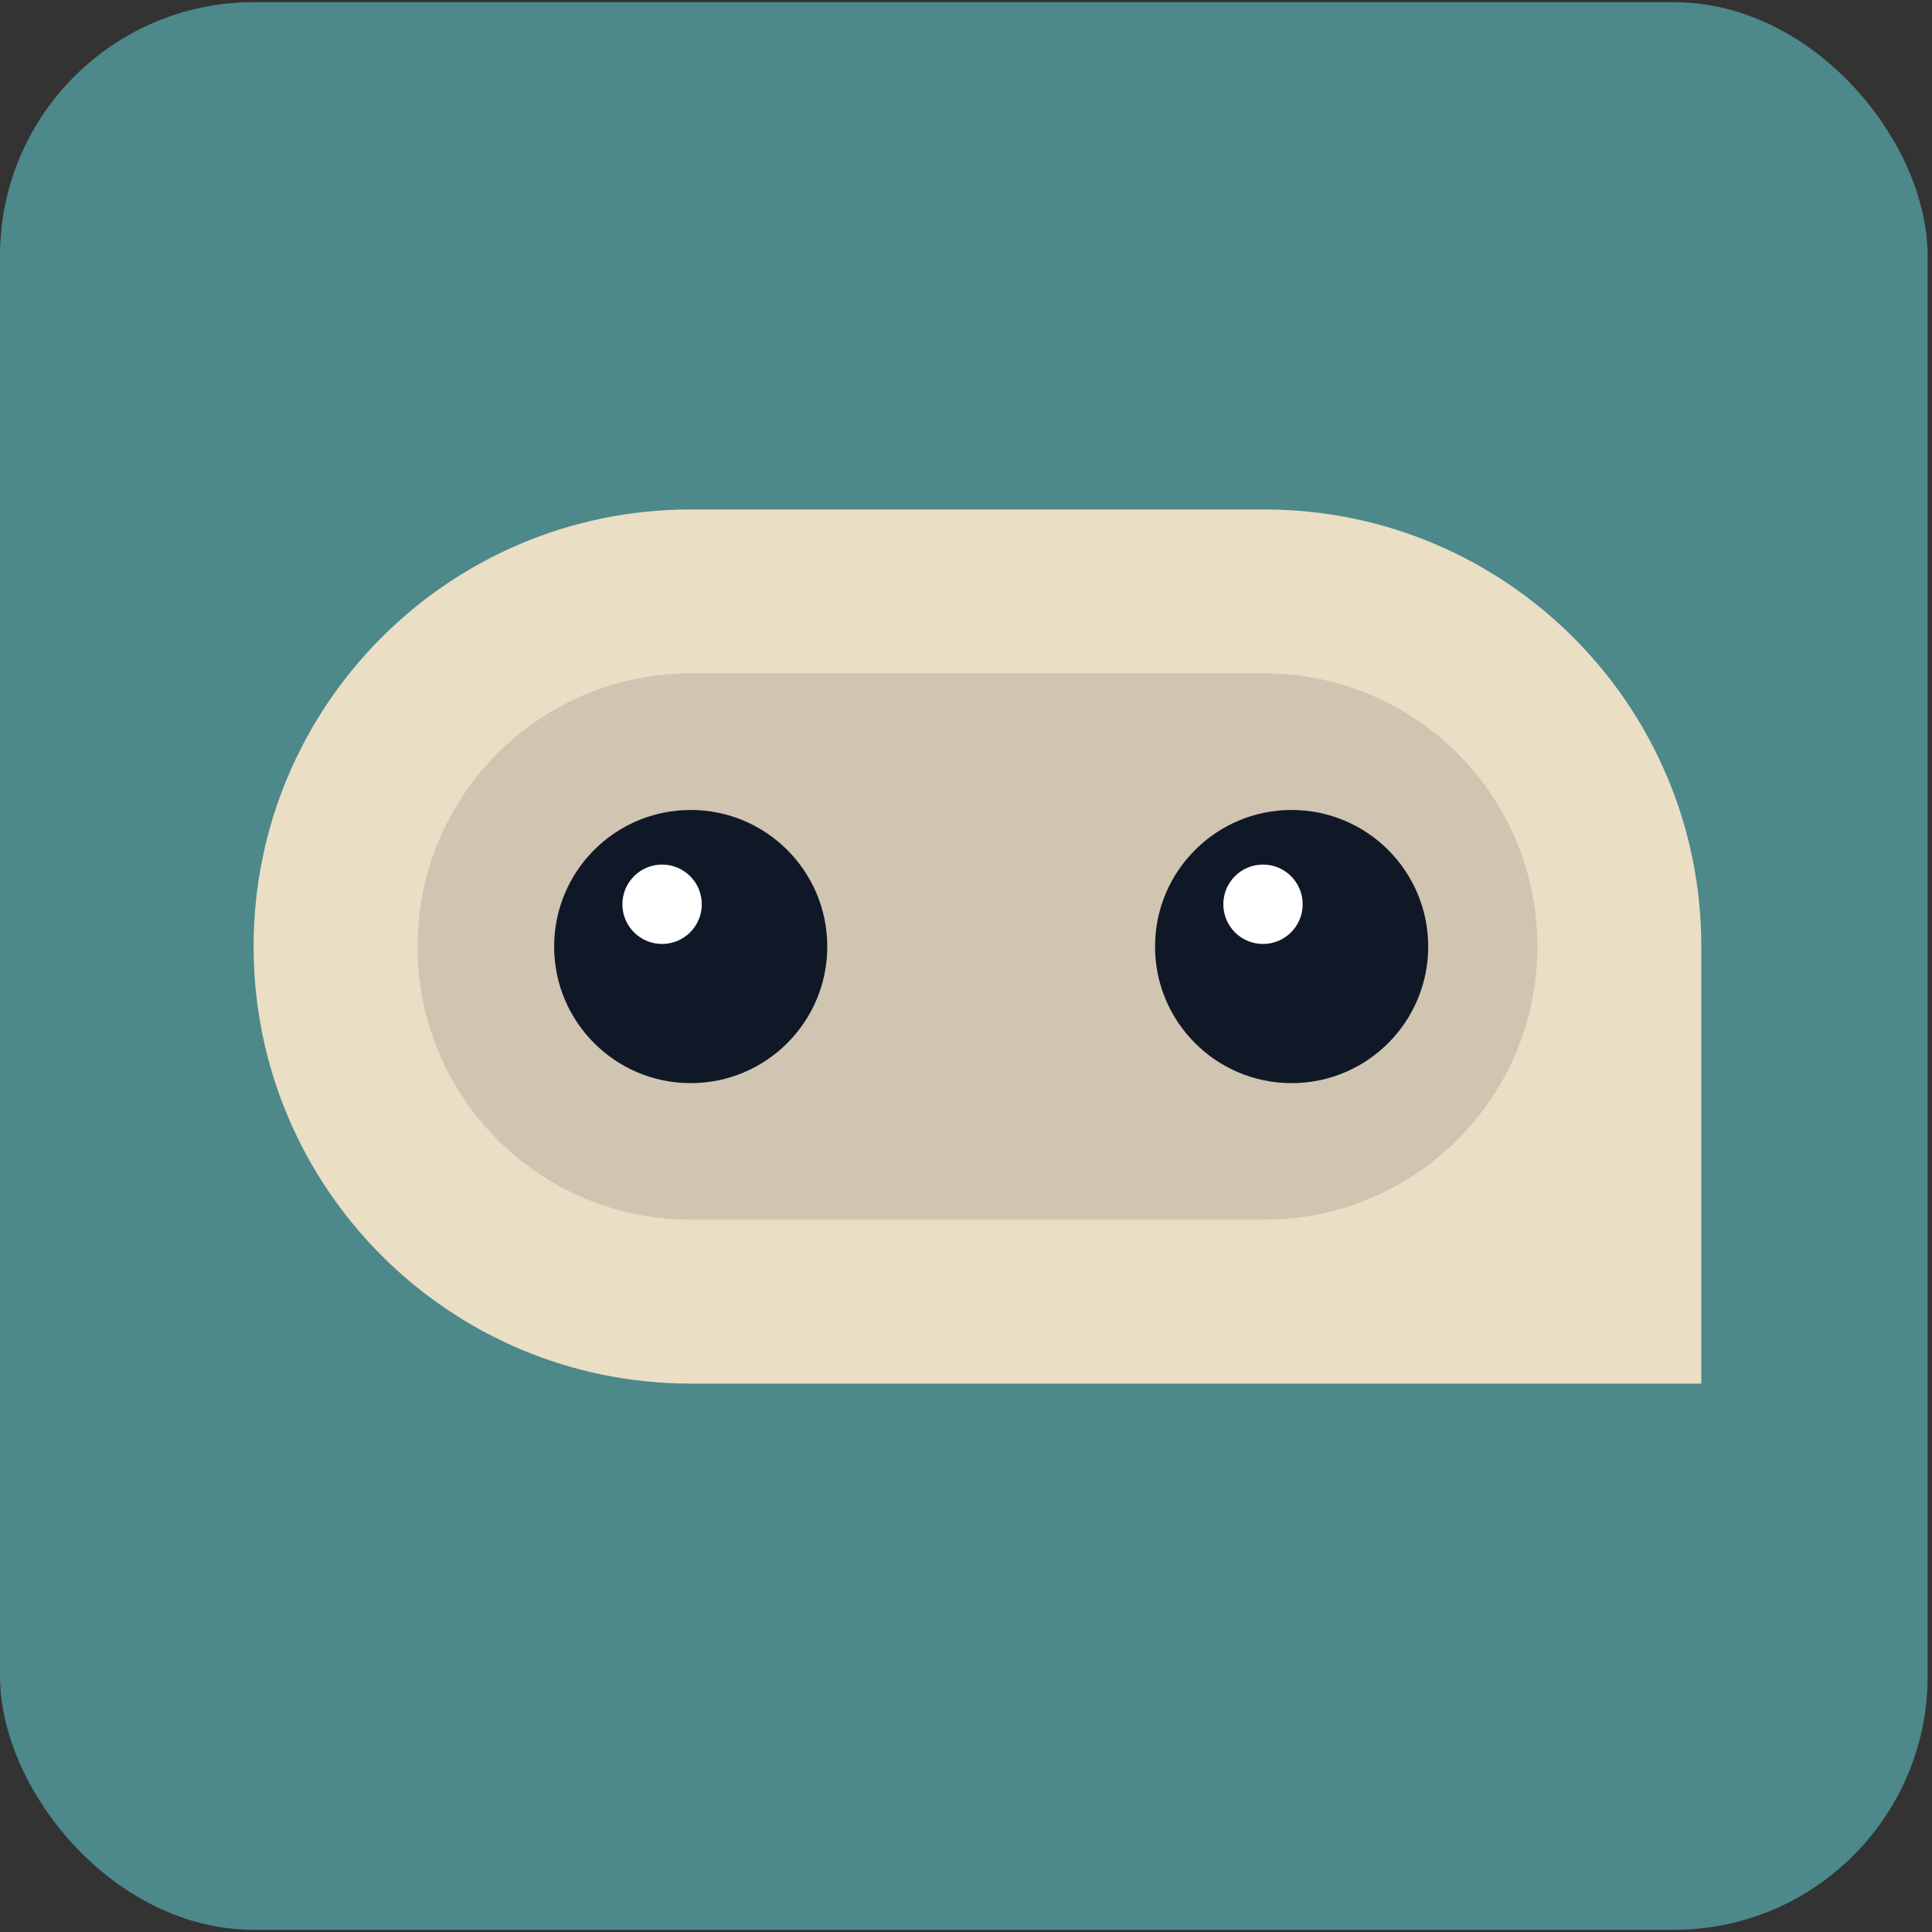
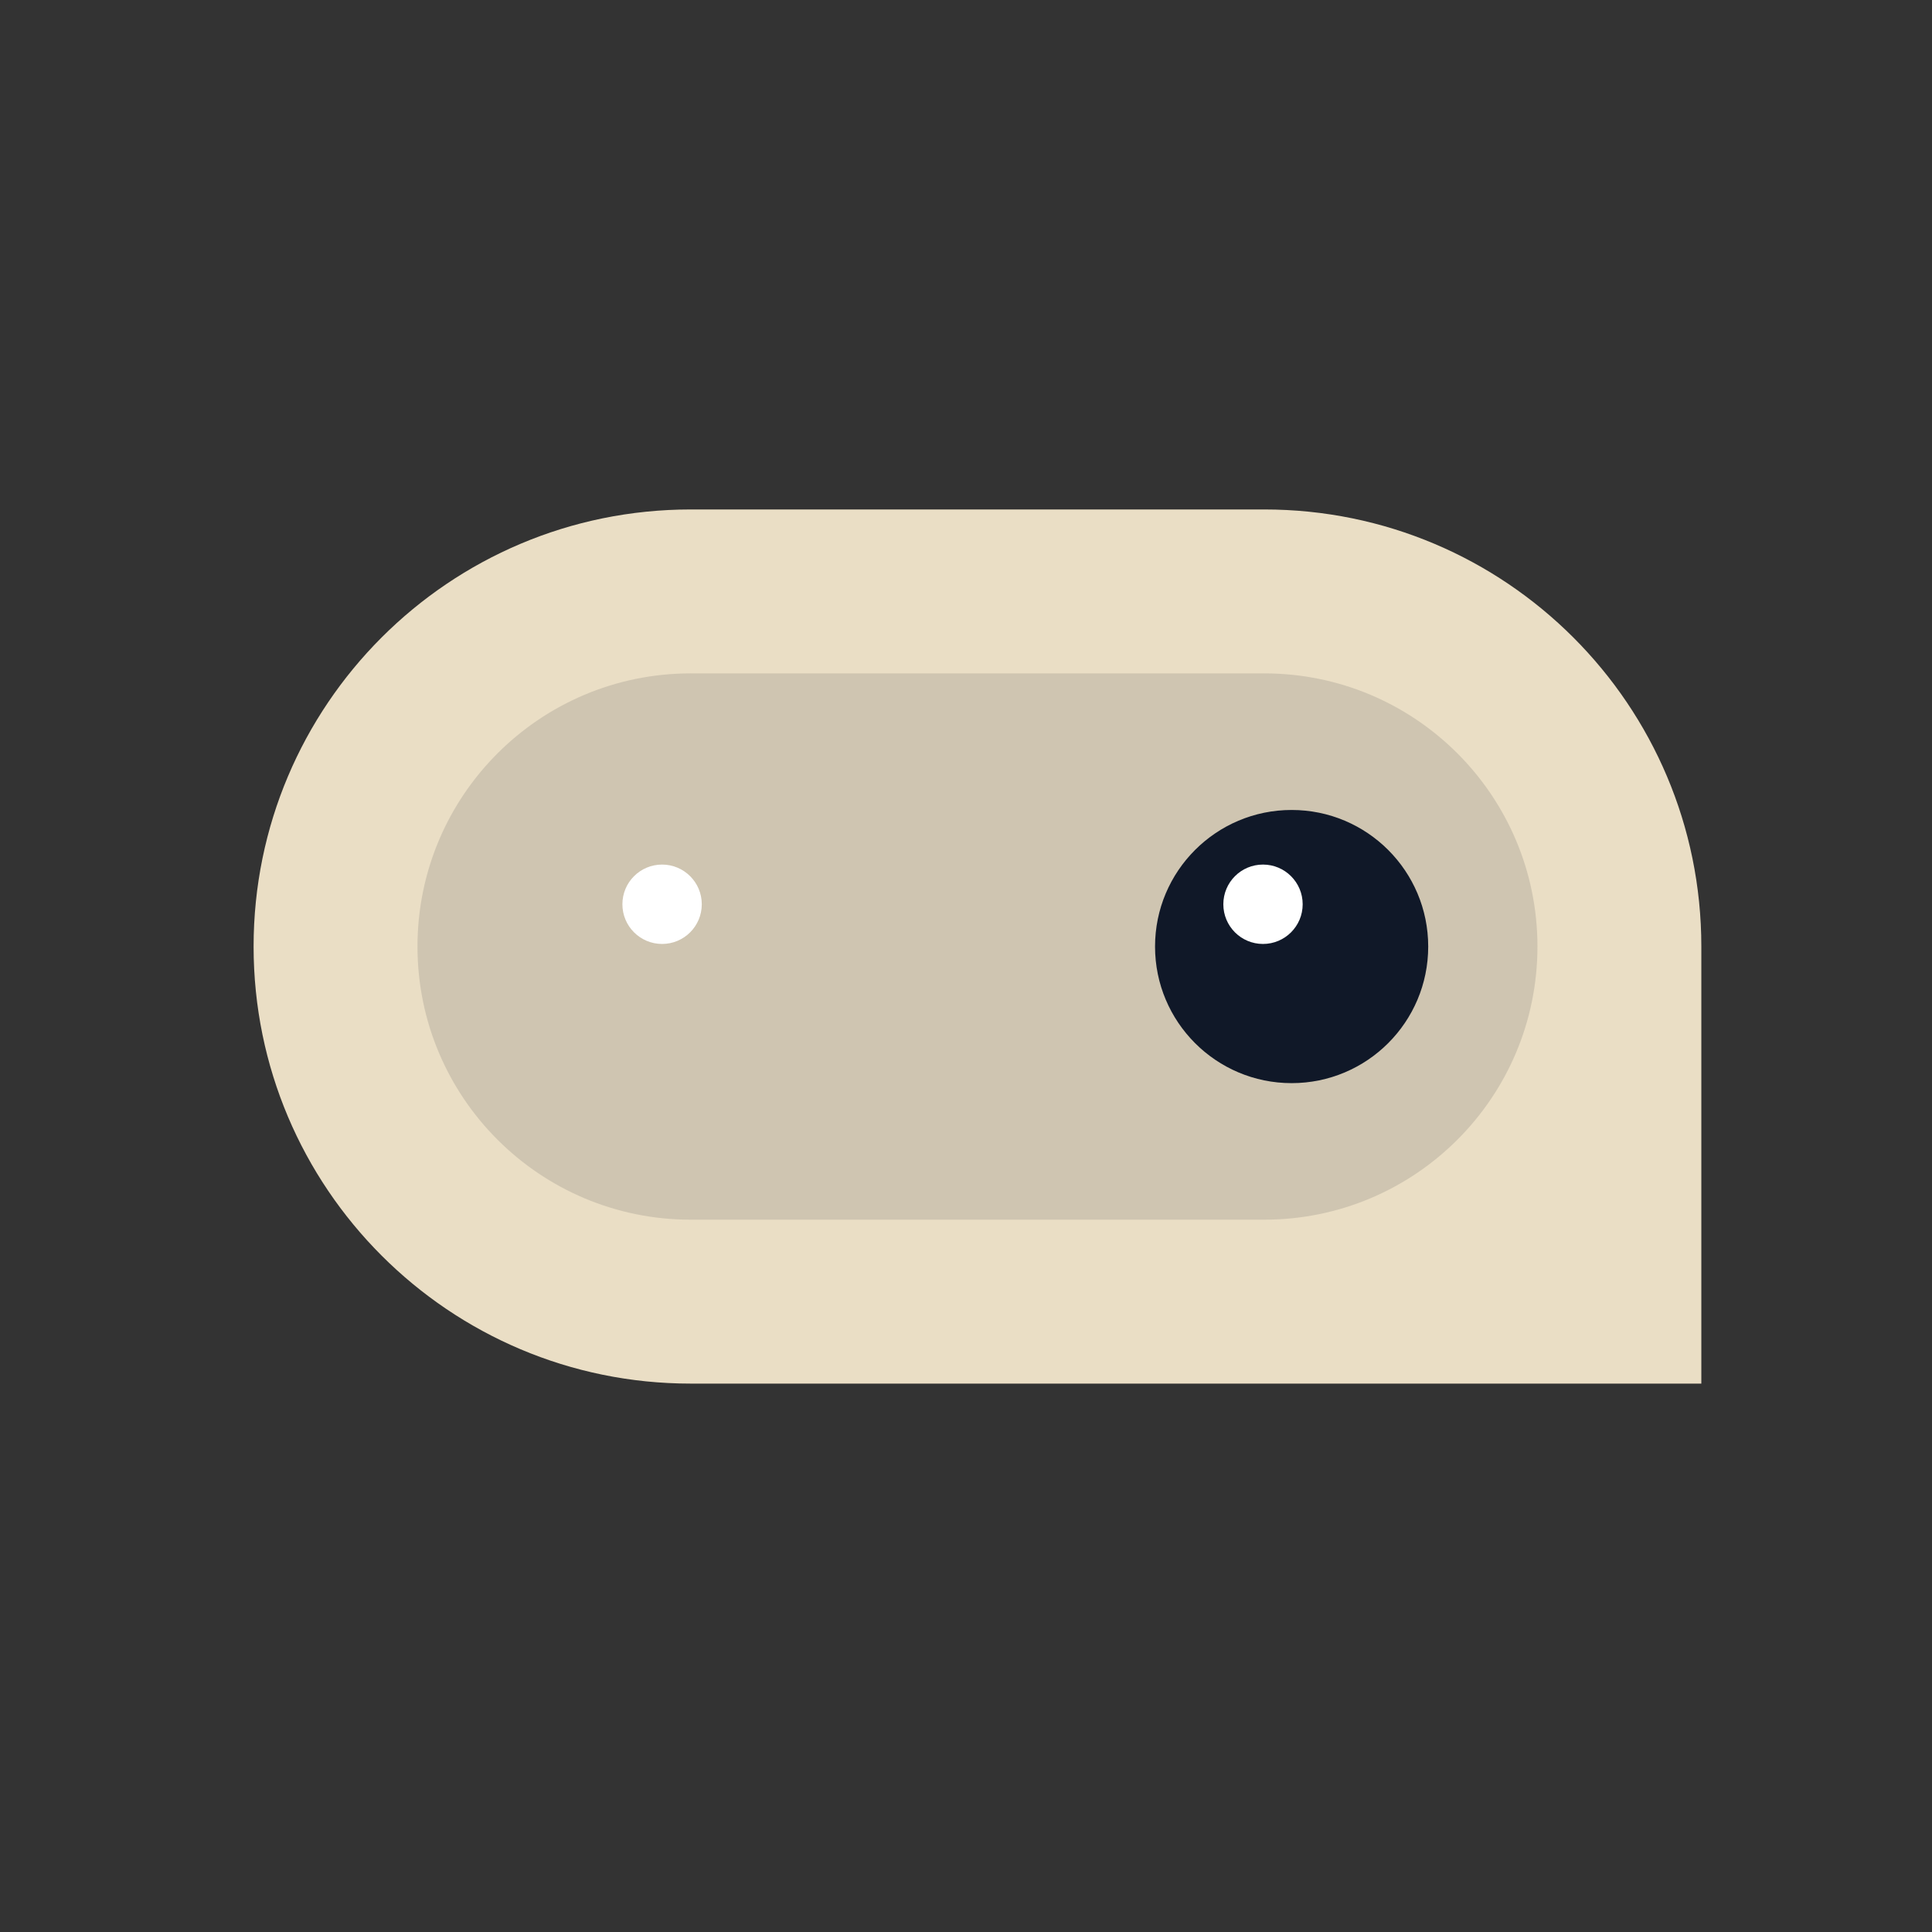
<svg xmlns="http://www.w3.org/2000/svg" width="46" height="46" viewBox="0 0 46 46" fill="none">
  <rect x="0" y="0" width="46" height="46" fill="#333333" stroke="none" />
-   <rect y="0.052" width="45.896" height="45.896" rx="6.039" fill="#4D888B" />
  <path d="M6.038 22.536C6.038 16.789 10.697 12.13 16.444 12.13H30.102C35.85 12.13 40.508 16.789 40.508 22.536V32.943H16.444C10.697 32.943 6.038 28.284 6.038 22.536Z" fill="#EADEC5" />
  <path d="M30.102 16.033H16.444C12.852 16.033 9.94 18.945 9.94 22.537C9.94 26.128 12.852 29.04 16.444 29.04H30.102C33.694 29.04 36.606 26.128 36.606 22.537C36.606 18.945 33.694 16.033 30.102 16.033Z" fill="#A7A093" fill-opacity="0.4" />
-   <path d="M16.445 25.789C18.241 25.789 19.697 24.333 19.697 22.537C19.697 20.741 18.241 19.285 16.445 19.285C14.649 19.285 13.194 20.741 13.194 22.537C13.194 24.333 14.649 25.789 16.445 25.789Z" fill="#101828" />
  <path d="M15.764 22.475C16.286 22.475 16.709 22.052 16.709 21.53C16.709 21.008 16.286 20.585 15.764 20.585C15.242 20.585 14.819 21.008 14.819 21.53C14.819 22.052 15.242 22.475 15.764 22.475Z" fill="white" />
  <path d="M30.753 25.789C32.549 25.789 34.005 24.333 34.005 22.537C34.005 20.741 32.549 19.285 30.753 19.285C28.957 19.285 27.501 20.741 27.501 22.537C27.501 24.333 28.957 25.789 30.753 25.789Z" fill="#101828" />
  <path d="M30.071 22.475C30.593 22.475 31.016 22.052 31.016 21.53C31.016 21.008 30.593 20.585 30.071 20.585C29.549 20.585 29.127 21.008 29.127 21.53C29.127 22.052 29.549 22.475 30.071 22.475Z" fill="white" />
</svg>